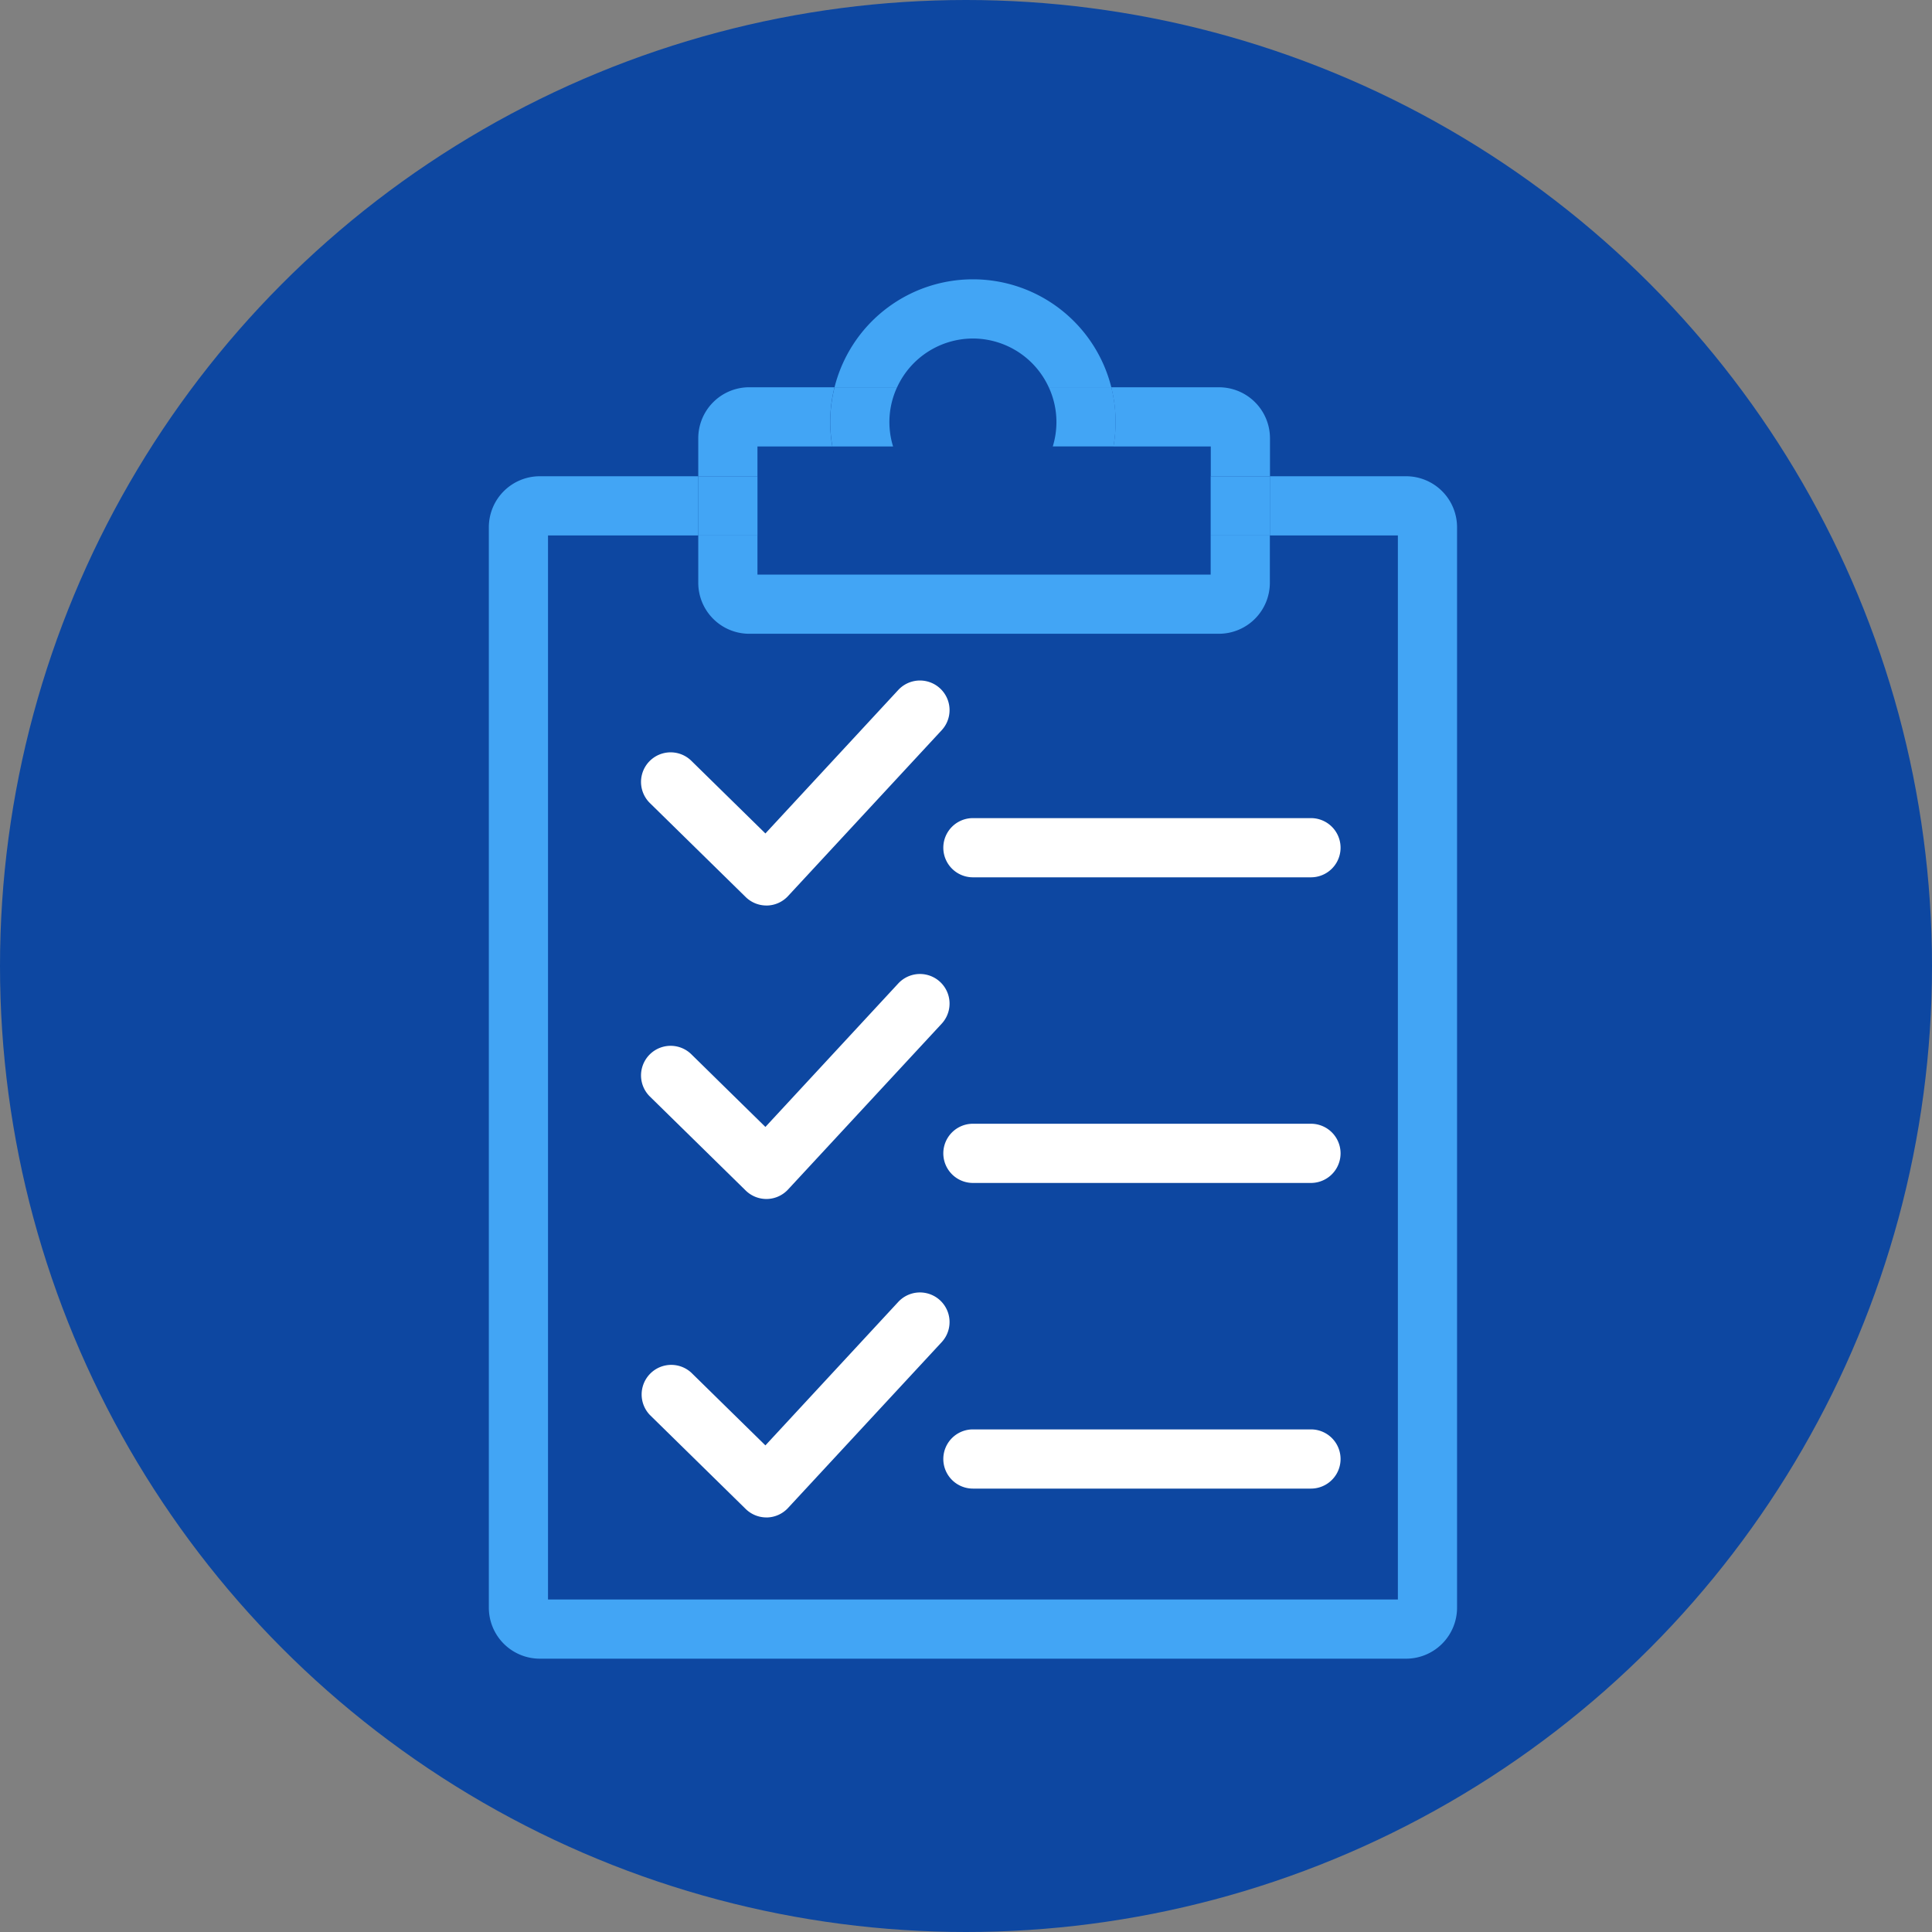
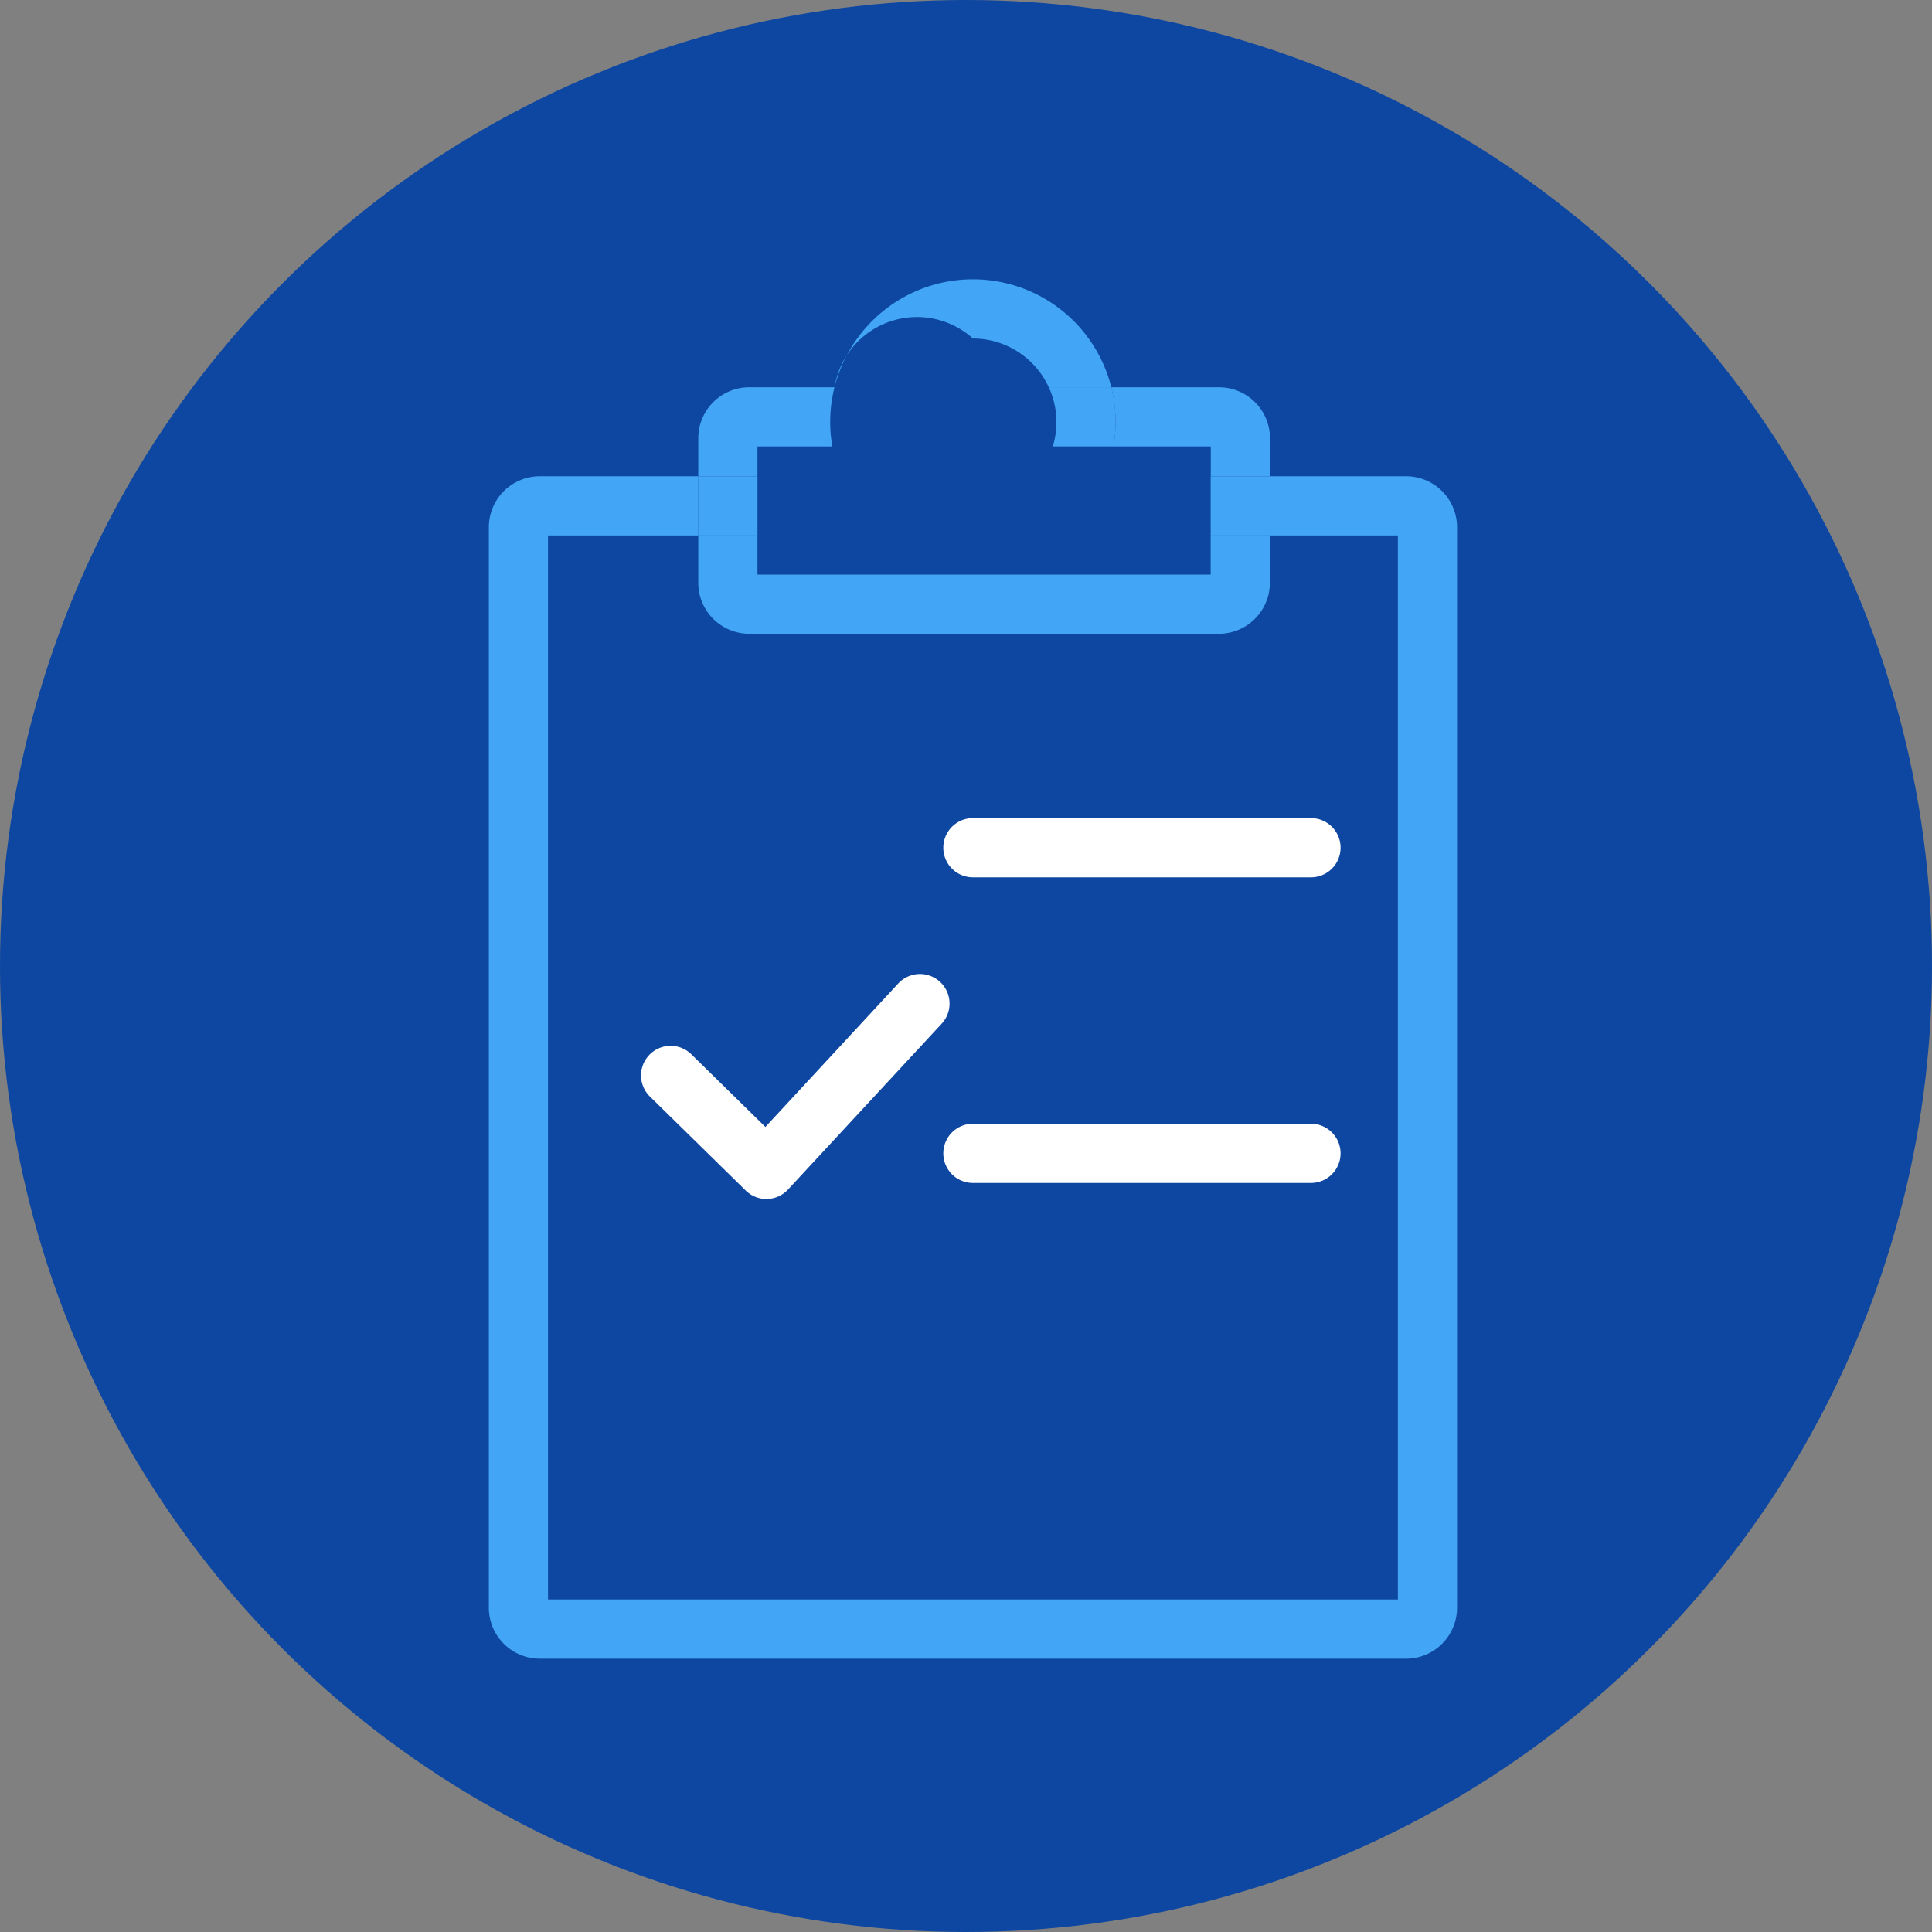
<svg xmlns="http://www.w3.org/2000/svg" width="83" height="83" viewBox="0 0 83 83">
  <rect x="0" y="0" width="83" height="83" fill="#808080" stroke="none" />
  <defs>
    <style>.a{fill:#0d47a1;}.b{fill:none;}.c{fill:#42a5f5;}.d{fill:#fff;}</style>
  </defs>
  <g transform="translate(-442 -1858)">
    <g transform="translate(389.154 1435.386)">
      <circle class="a" cx="41.5" cy="41.5" r="41.5" transform="translate(52.846 422.614)" />
    </g>
    <g transform="translate(93.567 1571.391)">
      <g transform="translate(369.433 298.609)">
        <path class="b" d="M478.06,328.125v-1.281h-4.176a6.07,6.07,0,0,1-.369,1.281Z" transform="translate(-447.049 -319.664)" />
        <path class="b" d="M408.255,346.106H388.077a2.191,2.191,0,0,1-2.189-2.188v-2.036h-6.456v45.712h36.509V341.881h-5.5v2.036A2.191,2.191,0,0,1,408.255,346.106Z" transform="translate(-376.89 -330.878)" />
-         <path class="b" d="M434.291,343.563v-1.682h-6.5a6.113,6.113,0,0,1-7.426,0h-5.543v1.682Z" transform="translate(-403.28 -330.878)" />
        <path class="b" d="M441.668,308.609a3.589,3.589,0,0,0-3.258,2.094h6.515A3.589,3.589,0,0,0,441.668,308.609Z" transform="translate(-420.871 -306.066)" />
        <path class="c" d="M408.839,331.881h-5.852v2.543h5.5v45.712H371.976V334.424h6.456v-2.543h-6.81a2.191,2.191,0,0,0-2.188,2.189V380.49a2.191,2.191,0,0,0,2.188,2.189h37.218a2.191,2.191,0,0,0,2.189-2.189V334.07A2.191,2.191,0,0,0,408.839,331.881Z" transform="translate(-369.433 -323.421)" />
        <path class="c" d="M426.834,343.563h-19.47v-1.682h-2.543v2.036a2.191,2.191,0,0,0,2.189,2.188h20.178a2.191,2.191,0,0,0,2.189-2.188v-2.036h-2.543Z" transform="translate(-395.823 -330.878)" />
        <path class="c" d="M407.364,319.387h3.217a6.092,6.092,0,0,1,.093-2.543H407.01a2.191,2.191,0,0,0-2.189,2.188v1.635h2.543Z" transform="translate(-395.823 -312.207)" />
        <path class="c" d="M474.7,319.387h4.176v1.281h2.543v-1.635a2.191,2.191,0,0,0-2.189-2.188H474.6a6.091,6.091,0,0,1,.093,2.543Z" transform="translate(-447.86 -312.207)" />
        <rect class="c" width="2.543" height="2.543" transform="translate(31.011 8.461)" />
        <rect class="c" width="2.543" height="2.543" transform="translate(8.999 8.461)" />
-         <path class="c" d="M433.785,301.152a3.589,3.589,0,0,1,3.258,2.094h2.688a6.13,6.13,0,0,0-11.891,0h2.688A3.589,3.589,0,0,1,433.785,301.152Z" transform="translate(-412.988 -298.609)" />
+         <path class="c" d="M433.785,301.152a3.589,3.589,0,0,1,3.258,2.094h2.688a6.13,6.13,0,0,0-11.891,0A3.589,3.589,0,0,1,433.785,301.152Z" transform="translate(-412.988 -298.609)" />
        <path class="c" d="M464.362,318.337a3.568,3.568,0,0,1-.157,1.049h2.608a6.091,6.091,0,0,0-.093-2.543h-2.688A3.559,3.559,0,0,1,464.362,318.337Z" transform="translate(-439.977 -312.207)" />
-         <path class="c" d="M429.813,319.387a3.558,3.558,0,0,1,.172-2.543H427.3a6.091,6.091,0,0,0-.093,2.543" transform="translate(-412.446 -312.207)" />
      </g>
      <path class="d" d="M462.016,392.182H447.492a1.271,1.271,0,0,1,0-2.543h14.523a1.271,1.271,0,0,1,0,2.543Z" transform="translate(-57.262 -67.883)" />
      <path class="d" d="M462.016,443.819H447.492a1.271,1.271,0,0,1,0-2.543h14.523a1.271,1.271,0,0,1,0,2.543Z" transform="translate(-57.262 -106.39)" />
-       <path class="d" d="M462.016,495.456H447.492a1.271,1.271,0,0,1,0-2.543h14.523a1.271,1.271,0,0,1,0,2.543Z" transform="translate(-57.262 -144.896)" />
-       <path class="d" d="M400.535,376.052a1.271,1.271,0,0,1-.89-.364l-4.115-4.037a1.271,1.271,0,1,1,1.781-1.815l3.181,3.121,5.707-6.163a1.271,1.271,0,1,1,1.866,1.728l-6.6,7.124a1.27,1.27,0,0,1-.9.407Z" transform="translate(-19.177 -50.542)" />
      <path class="d" d="M400.535,425.635a1.271,1.271,0,0,1-.89-.364l-4.115-4.037a1.271,1.271,0,1,1,1.781-1.815l3.181,3.121,5.707-6.163a1.271,1.271,0,1,1,1.866,1.728l-6.6,7.123a1.271,1.271,0,0,1-.9.407Z" transform="translate(-19.177 -87.517)" />
-       <path class="d" d="M400.535,479.438a1.271,1.271,0,0,1-.89-.364l-4.115-4.037a1.272,1.272,0,0,1,1.781-1.815l3.181,3.121,5.707-6.163a1.271,1.271,0,1,1,1.866,1.728l-6.6,7.123a1.272,1.272,0,0,1-.9.408Z" transform="translate(-19.177 -127.639)" />
    </g>
  </g>
</svg>